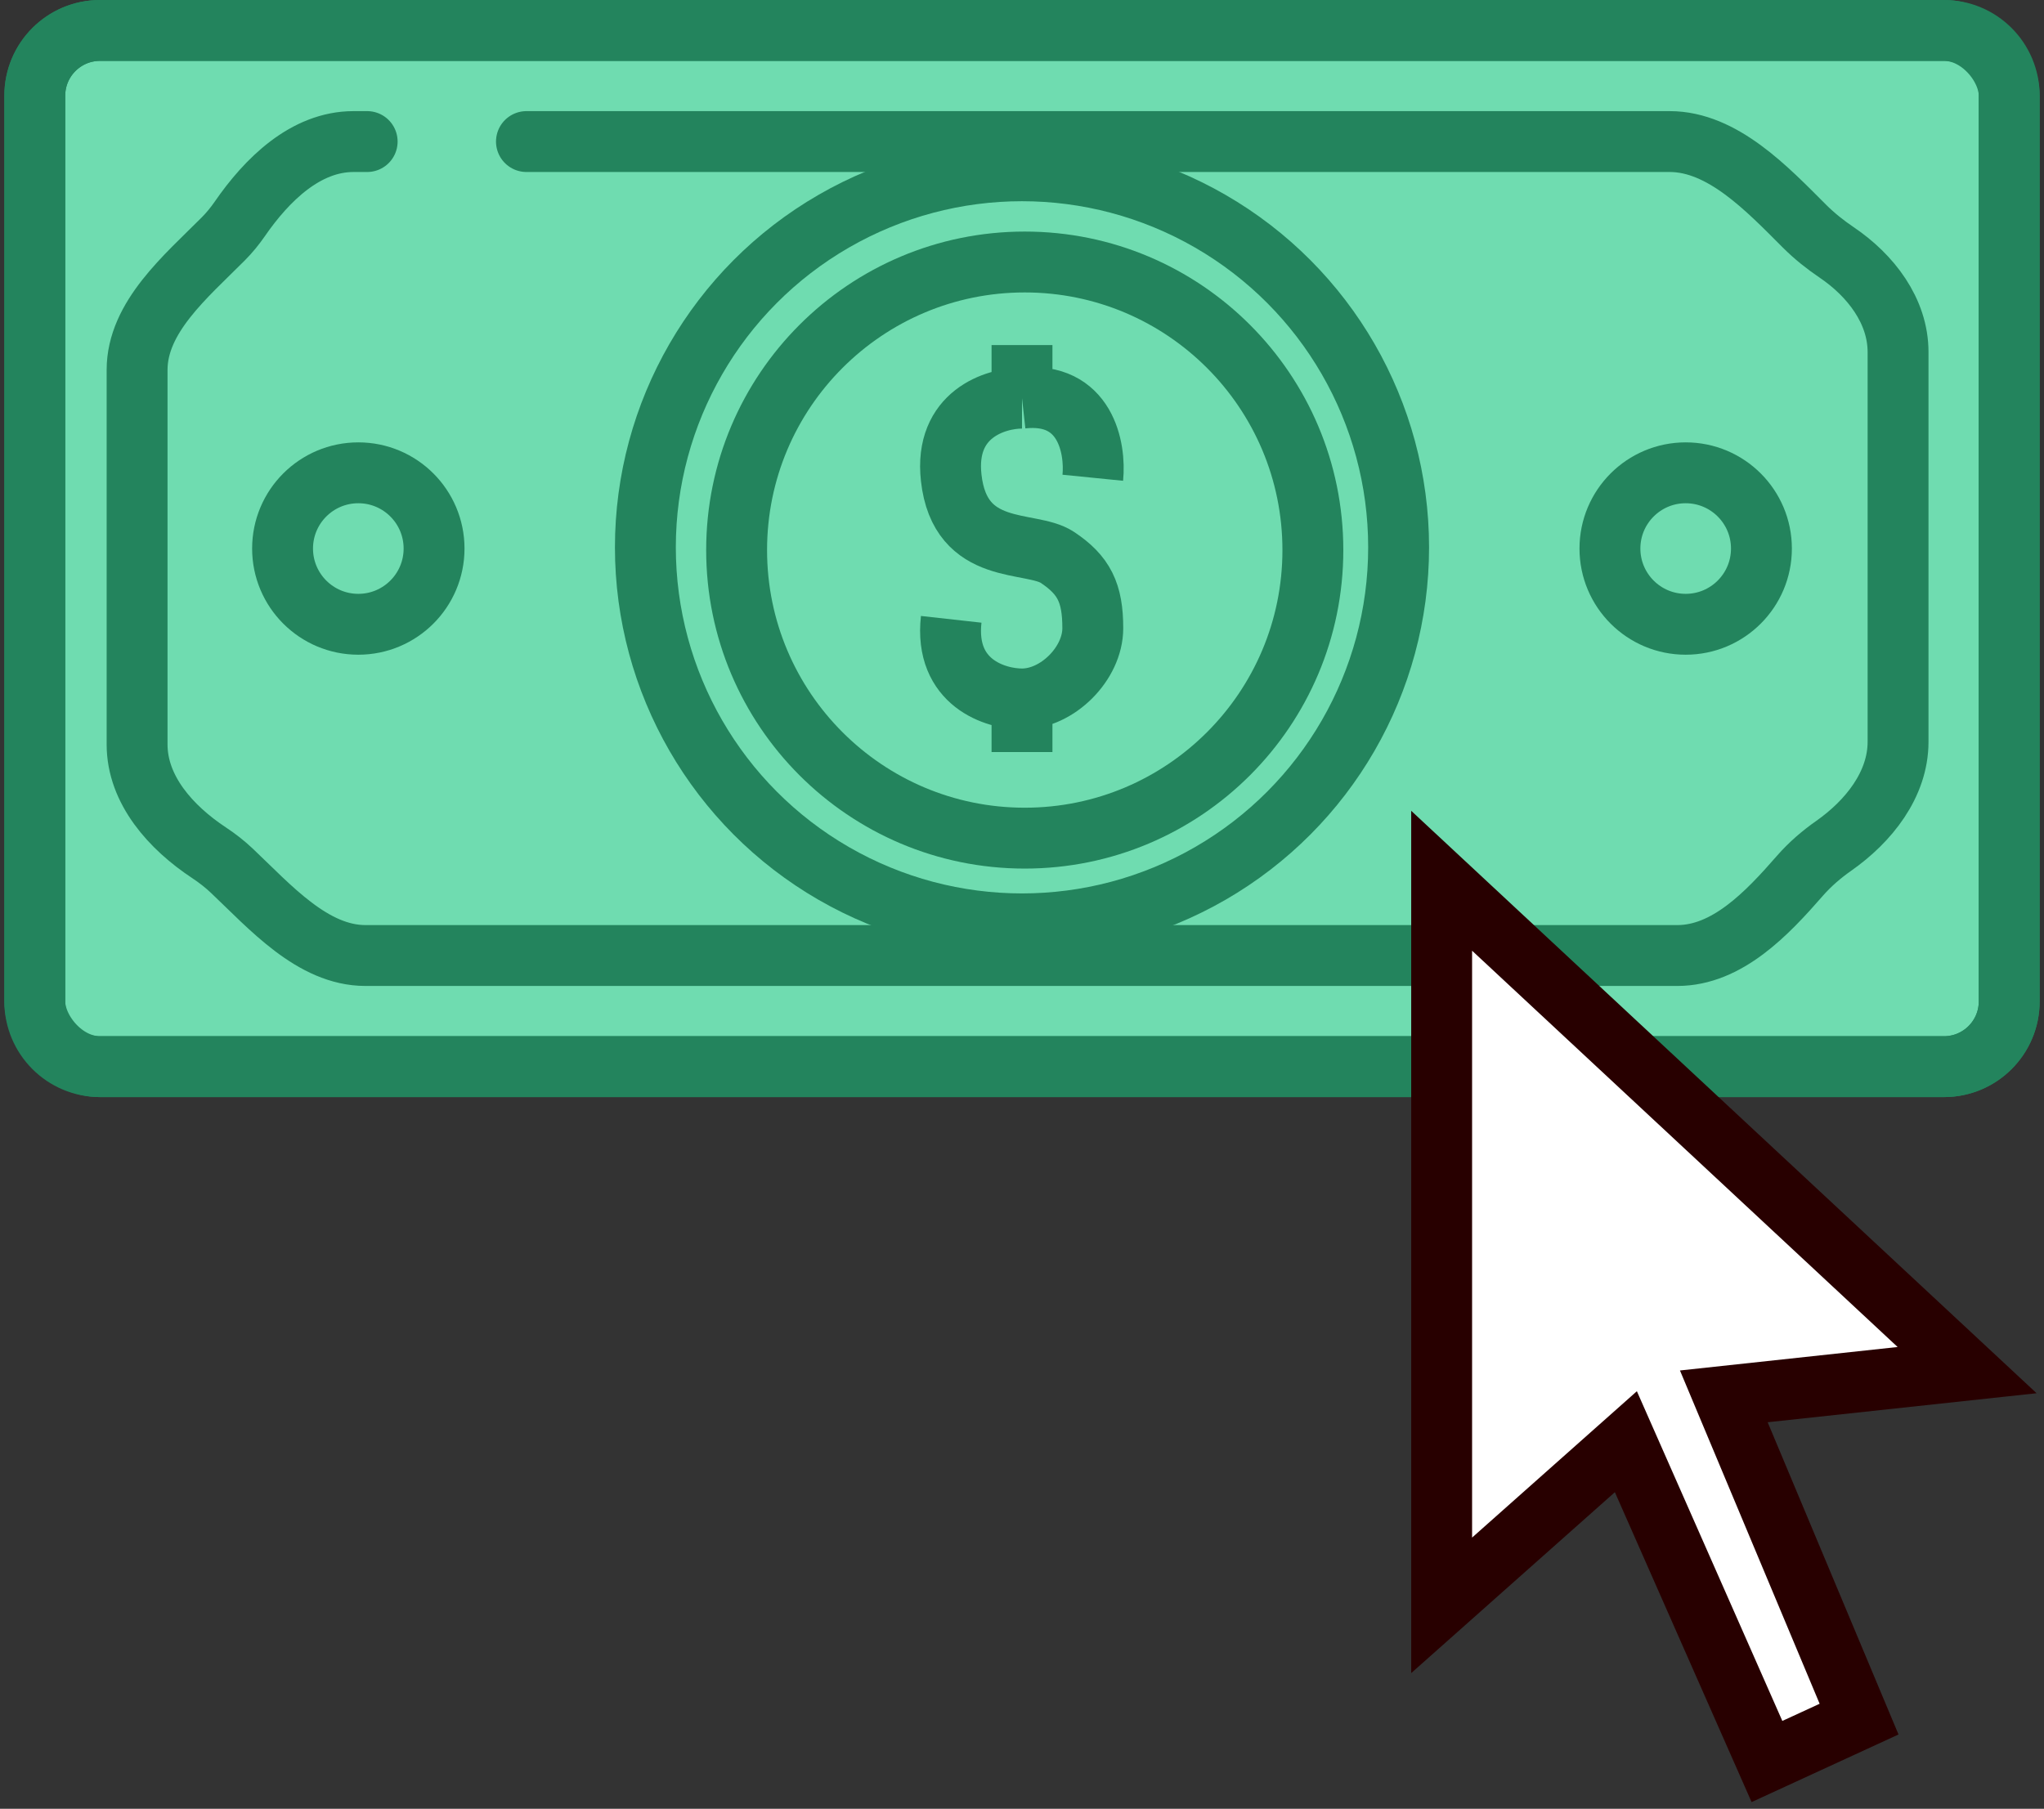
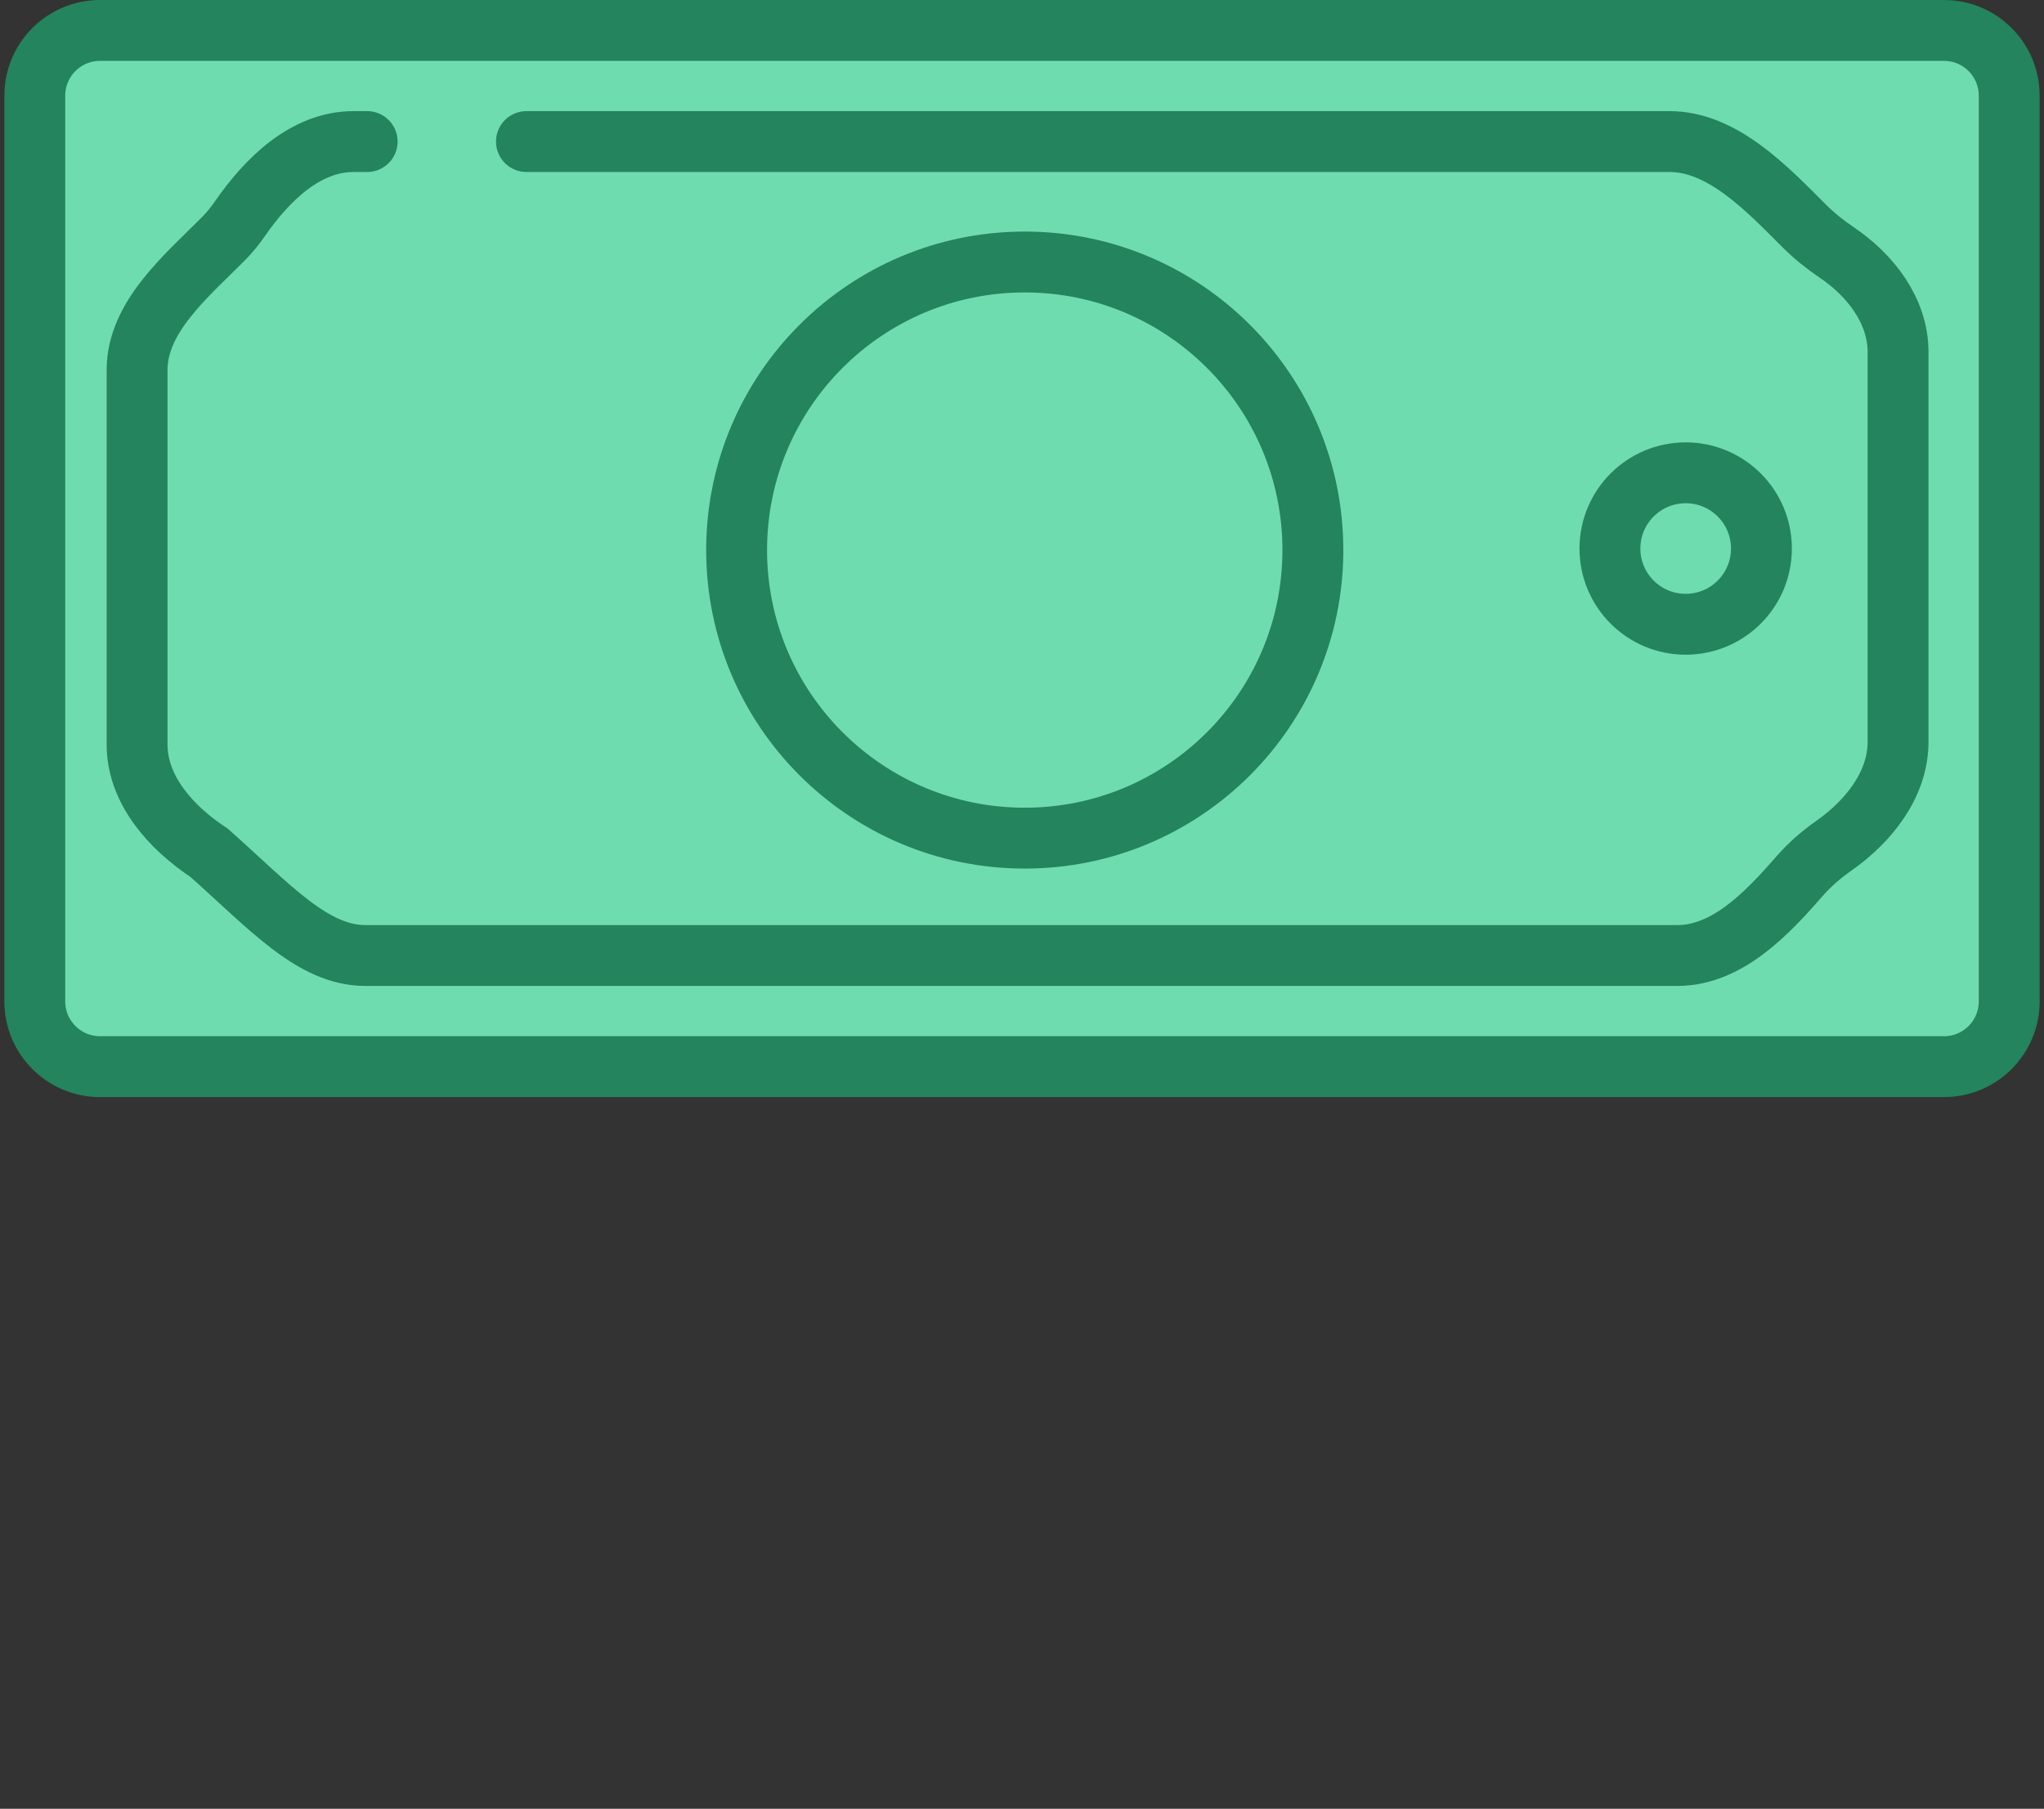
<svg xmlns="http://www.w3.org/2000/svg" width="235" height="208" viewBox="0 0 235 208" fill="none">
  <rect x="0" y="0" width="235" height="208" fill="#333333" stroke="none" />
  <path d="M4 11C4 6.858 7.358 3.5 11.5 3.5H223.5C227.642 3.5 231 6.858 231 11V115.157C231 119.299 227.642 122.657 223.5 122.657H11.5C7.358 122.657 4 119.299 4 115.157V11Z" fill="#6FDCB0" stroke="#23845D" stroke-width="7" />
-   <path d="M42.213 16.278H40.652C35.139 16.278 30.696 20.642 27.565 25.18C27.008 25.986 26.377 26.762 25.665 27.477C21.379 31.783 15.761 36.464 15.761 42.539V85.6C15.761 90.843 19.663 95.174 24.038 98.064C24.953 98.669 25.838 99.355 26.654 100.127C31.065 104.303 35.946 109.878 42.021 109.878H192.839C198.56 109.878 203.147 105.058 206.906 100.745C208.108 99.365 209.467 98.215 210.816 97.27C214.838 94.451 218.221 90.214 218.221 85.303V40.485C218.221 35.75 215.076 31.668 211.152 29.018C209.861 28.146 208.593 27.139 207.455 26.001C203.16 21.704 198.036 16.278 191.96 16.278H60.526" stroke="#23845D" stroke-width="7" stroke-linecap="round" />
-   <circle cx="117.5" cy="62.938" r="43.3" stroke="#23845D" stroke-width="7" />
+   <path d="M42.213 16.278H40.652C35.139 16.278 30.696 20.642 27.565 25.18C27.008 25.986 26.377 26.762 25.665 27.477C21.379 31.783 15.761 36.464 15.761 42.539V85.6C15.761 90.843 19.663 95.174 24.038 98.064C31.065 104.303 35.946 109.878 42.021 109.878H192.839C198.56 109.878 203.147 105.058 206.906 100.745C208.108 99.365 209.467 98.215 210.816 97.27C214.838 94.451 218.221 90.214 218.221 85.303V40.485C218.221 35.75 215.076 31.668 211.152 29.018C209.861 28.146 208.593 27.139 207.455 26.001C203.16 21.704 198.036 16.278 191.96 16.278H60.526" stroke="#23845D" stroke-width="7" stroke-linecap="round" />
  <circle cx="117.816" cy="63.254" r="33.126" stroke="#23845D" stroke-width="7" />
-   <circle cx="41.196" cy="63.078" r="8.709" stroke="#23845D" stroke-width="7" />
  <circle cx="193.804" cy="63.078" r="8.709" stroke="#23845D" stroke-width="7" />
-   <rect x="4" y="3.5" width="227" height="119.157" rx="7.5" stroke="#23845D" stroke-width="7" />
-   <path d="M125.639 54.939C125.978 51.548 124.825 44.969 117.5 45.783M117.5 45.783V39.678M117.5 45.783C114.448 45.783 108.547 47.614 109.361 54.939C110.378 64.096 118.518 62.061 121.57 64.096C124.622 66.13 125.639 68.165 125.639 72.235C125.639 76.304 121.569 80.374 117.5 80.374M117.5 80.374V86.478M117.5 80.374C114.448 80.374 108.547 78.543 109.361 71.217" stroke="#23845D" stroke-width="7" />
-   <path d="M165.747 184.602V101.281L226.16 157.554L198.188 160.571L213.739 197.687L203.149 202.561L186.928 165.785L165.747 184.602Z" fill="white" stroke="#280000" stroke-width="7" stroke-miterlimit="10" />
</svg>